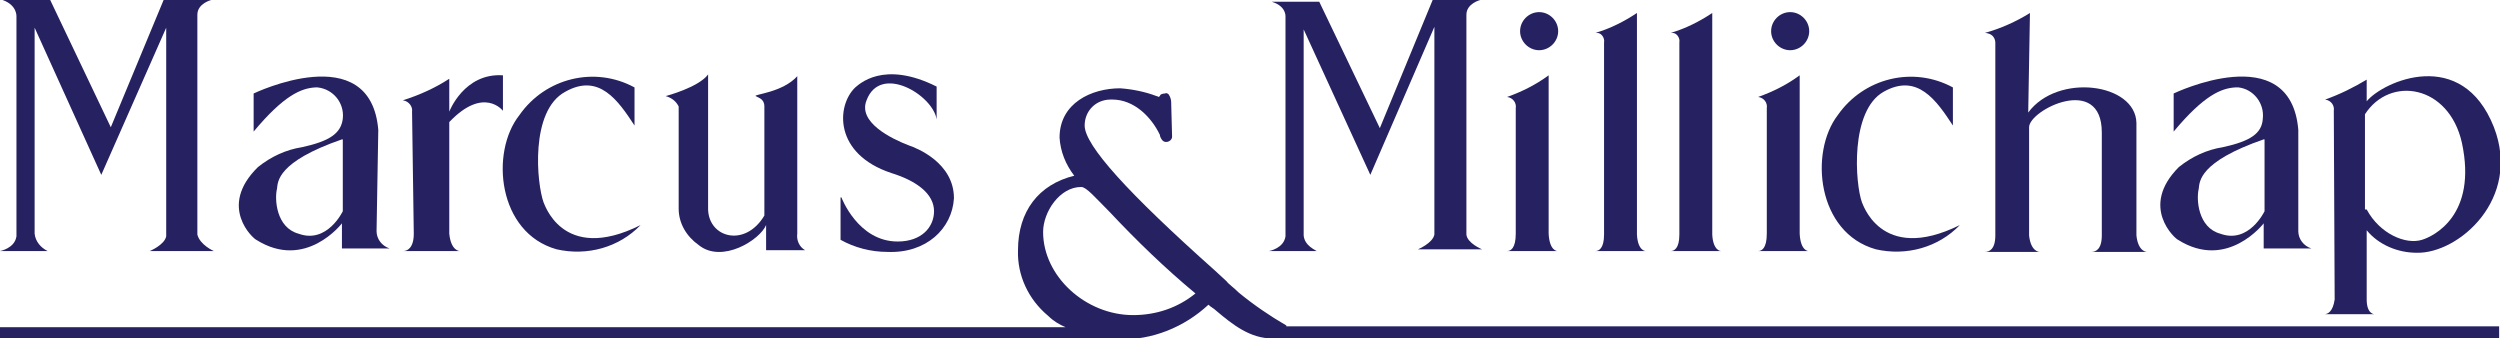
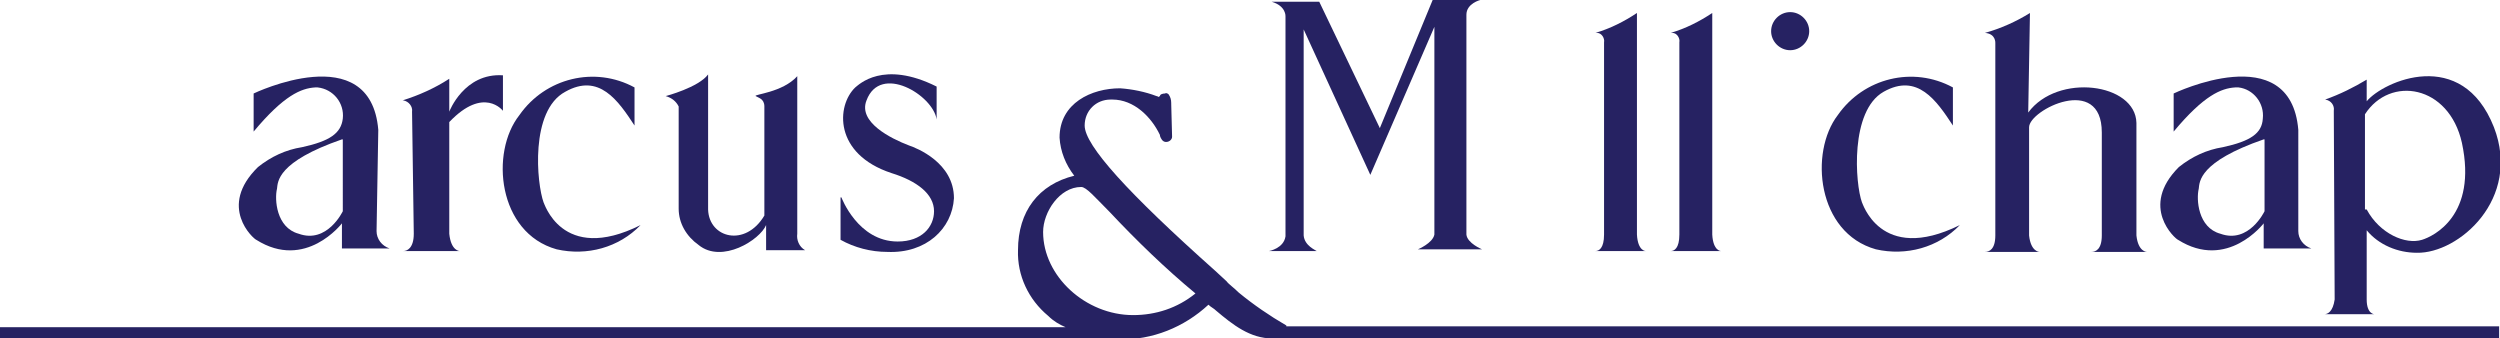
<svg xmlns="http://www.w3.org/2000/svg" version="1.1" id="Layer_1" x="0px" y="0px" viewBox="0 0 288.8 39.1" style="enable-background:new 0 0 288.8 39.1;" xml:space="preserve">
  <style type="text/css">
	.st0{fill-rule:evenodd;clip-rule:evenodd;fill:#262262;}
</style>
  <g id="Symbols">
    <g id="Navigation-OLD">
      <g id="logo">
-         <path id="Fill-5" class="st0" d="M5.5,29H0c0,0,1.7-0.3,1.9-1.7V1.9c0,0,0.1-1.3-1.6-1.9h5.5l7,14.7L18.9,0h5.5     c0,0-1.6,0.4-1.6,1.7v25.4c0.3,1.2,1.9,1.9,1.9,1.9h-7.4c0,0,1.7-0.7,1.9-1.7V3.2l-7.5,17l-7.7-17V27C4.1,27.9,4.7,28.6,5.5,29" />
        <path id="Fill-7" class="st0" d="M47.6,12.9c0.1-0.6-0.4-1.2-1-1.3c0,0-0.1,0-0.1,0c1.9-0.6,3.7-1.4,5.4-2.5v3.8     c0,0,1.7-4.5,6.2-4.2v4.1c0,0-2.2-2.9-6.2,1.3V27c0.2,2,1.2,2,1.2,2h-6.5c0.4,0,1.2-0.3,1.2-2L47.6,12.9z" />
        <path id="Fill-9" class="st0" d="M81.8,24.2c0.1,3.3,4.3,4.4,6.5,0.7V12.3c0-0.9-0.7-1-1-1.2s3.1-0.4,4.8-2.3V27     c-0.1,0.7,0.2,1.5,0.9,1.9h-4.5V26c-0.7,1.7-5.1,4.5-7.8,2.3c-1.4-1-2.3-2.5-2.3-4.2V12.3c-0.3-0.6-0.8-1-1.5-1.2     c0,0,3.8-1,4.9-2.5V24.2z" />
-         <path id="Fill-11" class="st0" d="M178.9,27c0.1,2,1,2,1,2h-5.8c0.4,0,1-0.3,1-2V12.5c0.1-0.6-0.3-1.2-1-1.3c0,0,0,0,0,0     c1.7-0.6,3.3-1.4,4.8-2.5L178.9,27z" />
-         <path id="Fill-13" class="st0" d="M177.8,5.8c1.2,0,2.2-1,2.2-2.2s-1-2.2-2.2-2.2s-2.2,1-2.2,2.2v0     C175.6,4.8,176.6,5.8,177.8,5.8" />
        <path id="Fill-15" class="st0" d="M189.1,27.1c0.1,1.9,1,1.9,1,1.9h-5.8c0.4,0,1-0.3,1-1.9V4.9c0.1-0.5-0.3-1.1-0.8-1.1     c-0.1,0-0.1,0-0.2,0c1.7-0.5,3.3-1.3,4.8-2.3L189.1,27.1z" />
        <path id="Fill-18" class="st0" d="M273.4,24.2c1.5,2.8,4.5,4.1,6.4,3.5c1.3-0.4,6.4-2.8,4.6-11.2c-1.5-6.7-8.3-7.8-11.2-3.3v11     L273.4,24.2z M269.6,12.8c0.1-0.6-0.3-1.2-1-1.3c0,0,0,0,0,0c1.7-0.6,3.3-1.4,4.8-2.3v2.5l0,0c1.9-2.3,11-6.4,14.7,3     c3.2,8.3-4.1,14.6-8.9,14.5c-2.2,0-4.4-0.9-5.8-2.6v8c0,1.7,0.9,1.7,0.9,1.7h-5.8c0.4,0,1-0.3,1.2-1.7L269.6,12.8L269.6,12.8z" />
        <path id="Fill-21" class="st0" d="M97.2,22.8c0,0,1.9,5.1,6.5,5.1c2.8,0,4.2-1.7,4.2-3.5c0-2-2-3.5-4.9-4.4     c-6.7-2.2-6.4-7.8-4.2-9.9c0.4-0.3,3.2-3.2,9.4-0.1v3.8c-0.4-2.8-6.5-6.5-8.1-2.2c-1,2.5,2.8,4.4,4.9,5.2c0.9,0.3,5.2,2,5.2,6.1     c-0.2,3.5-3.2,6.4-7.7,6.2c-1.9,0-3.8-0.5-5.4-1.4V22.8z" />
        <path id="Fill-23" class="st0" d="M39.5,16.1c-7.5,2.6-7.4,4.9-7.5,5.7c-0.3,1.2-0.1,4.5,2.5,5.2c3.3,1.2,5.1-2.6,5.1-2.6V16.1z      M43.5,26.7c0,0.9,0.6,1.7,1.5,2h-5.5v-2.9c0,0-4.2,5.5-9.9,1.9c-0.3-0.1-4.5-3.8,0.2-8.4c1.5-1.2,3.2-2,5.1-2.3     c3.2-0.7,4.5-1.6,4.7-3.3c0.2-1.8-1.1-3.4-2.9-3.6c-0.1,0-0.2,0-0.3,0c-1.6,0.1-3.6,0.9-7.1,5.1v-4.4c0,0,13.5-6.5,14.4,4.2     L43.5,26.7z" />
        <path id="Fill-25" class="st0" d="M261.5,16.1c-7.5,2.6-7.4,4.9-7.5,5.7c-0.3,1.2-0.1,4.5,2.5,5.2c3.3,1.2,5.1-2.6,5.1-2.6V16.1z      M265.5,26.7c0,0.9,0.6,1.7,1.5,2h-5.5v-2.9c0,0-4.2,5.5-9.9,1.9c-0.3-0.1-4.5-3.8,0.1-8.4c1.5-1.2,3.2-2,5.1-2.3     c3.2-0.7,4.5-1.6,4.6-3.3c0.2-1.8-1.1-3.4-2.8-3.6c-0.1,0-0.2,0-0.4,0c-1.6,0.1-3.6,0.9-7.1,5.1v-4.4c0,0,13.5-6.5,14.4,4.2     L265.5,26.7z" />
        <path id="Fill-27" class="st0" d="M74,26c-2.5,2.6-6.2,3.6-9.7,2.8c-6.8-1.9-7.7-11.2-4.3-15.5c3-4.3,8.7-5.7,13.3-3.2v4.4     c-1.9-2.9-4.1-6.1-8-3.9c-4.1,2.2-3.3,10.6-2.5,12.8C62.8,23.2,64.8,30.6,74,26" />
        <path id="Fill-29" class="st0" d="M234.5,1.5c-1.6,1-3.4,1.8-5.2,2.3c1.3,0.1,1.2,1.2,1.2,1.2v22.2c0,1.6-0.7,1.9-1.2,1.9h6.3     c0,0-1,0-1.2-1.9V14.7c0-2,8.4-6.2,8.4,0.6v11.9c0,1.6-0.7,1.9-1.2,1.9h6.4c0,0-1,0-1.2-1.9V14.2c-0.1-4.6-9.1-5.8-12.5-1.2     L234.5,1.5z" />
        <path id="Fill-32" class="st0" d="M226.4,26c-2.5,2.6-6.2,3.6-9.7,2.8c-6.8-1.9-7.7-11.2-4.4-15.5c3-4.3,8.7-5.7,13.3-3.2v4.4     c-1.9-2.9-4.1-6.1-8-3.9s-3.3,10.6-2.5,12.8C215.1,23.2,217.1,30.6,226.4,26" />
-         <path id="Fill-34" class="st0" d="M207.9,27c0.1,2,1,2,1,2h-5.8c0.4,0,1-0.3,1-2V12.5c0.1-0.6-0.3-1.2-1-1.3c0,0,0,0,0,0     c1.7-0.6,3.3-1.4,4.8-2.5L207.9,27z" />
        <path id="Fill-36" class="st0" d="M206.8,5.8c1.2,0,2.2-1,2.2-2.2s-1-2.2-2.2-2.2s-2.2,1-2.2,2.2v0     C204.6,4.8,205.6,5.8,206.8,5.8" />
        <path id="Fill-38" class="st0" d="M197.8,27.1c0.1,1.9,1,1.9,1,1.9H193c0.4,0,1-0.3,1-1.9V4.9c0.1-0.5-0.3-1.1-0.8-1.1     c-0.1,0-0.1,0-0.2,0c1.7-0.5,3.3-1.3,4.8-2.3L197.8,27.1z" />
        <path id="Fill-41" class="st0" d="M152.1,29h-5.5c0,0,1.7-0.3,1.9-1.7V1.9c0,0,0.1-1.2-1.6-1.7h5.5l7,14.6L165.5,0h5.5     c0,0-1.6,0.4-1.6,1.7v25.4c0.1,1,1.8,1.7,1.8,1.7h-7.4c0,0,1.7-0.7,1.9-1.7V3.1l-7.4,17.1l-7.7-16.8v23.8     C150.7,28.4,152,28.9,152.1,29" />
        <path class="st0" d="M148.6,37.6c-1.9-1.1-3.8-2.4-5.5-3.8c-0.6-0.6-1.2-1-1.4-1.3l-1.3-1.2c-10.1-9-15.1-14.5-15.1-16.8     c0-1.7,1.3-3,3-3c0.1,0,0.1,0,0.2,0c2.5,0,4.5,2,5.5,4.1v0.1c0.1,0.3,0.3,0.7,0.7,0.7s0.7-0.3,0.7-0.6l-0.1-3.8v-0.1     c0-0.4-0.1-0.7-0.3-1c-0.1-0.1-0.3-0.2-0.4-0.1c-0.3,0-0.6,0.1-0.6,0.3c-0.1,0-0.1,0.1-0.1,0.1c-0.1,0-0.2-0.1-0.3-0.1     c-1.3-0.5-2.8-0.8-4.2-0.9c-3.3,0-7,1.7-7,5.7c0.1,1.6,0.7,3.1,1.7,4.4c-4.1,1-6.5,4.1-6.5,8.6c-0.1,2.9,1.2,5.7,3.5,7.6     c0.6,0.6,1.3,1,2,1.3H0v1.4h129.3c3.8,0.1,7.5-1.4,10.3-4c0.3,0.3,0.6,0.4,0.9,0.7c1.9,1.6,3.9,3.2,6.5,3.2h141.7v-1.4H148.6z      M130.9,36.4c-5.5,0-10.4-4.5-10.4-9.6c0-2.3,1.9-5.2,4.4-5.2c0.6,0,1.6,1.2,3.3,2.9c3.1,3.3,6.4,6.5,9.9,9.4     C136,35.6,133.5,36.4,130.9,36.4L130.9,36.4z" />
      </g>
    </g>
  </g>
</svg>